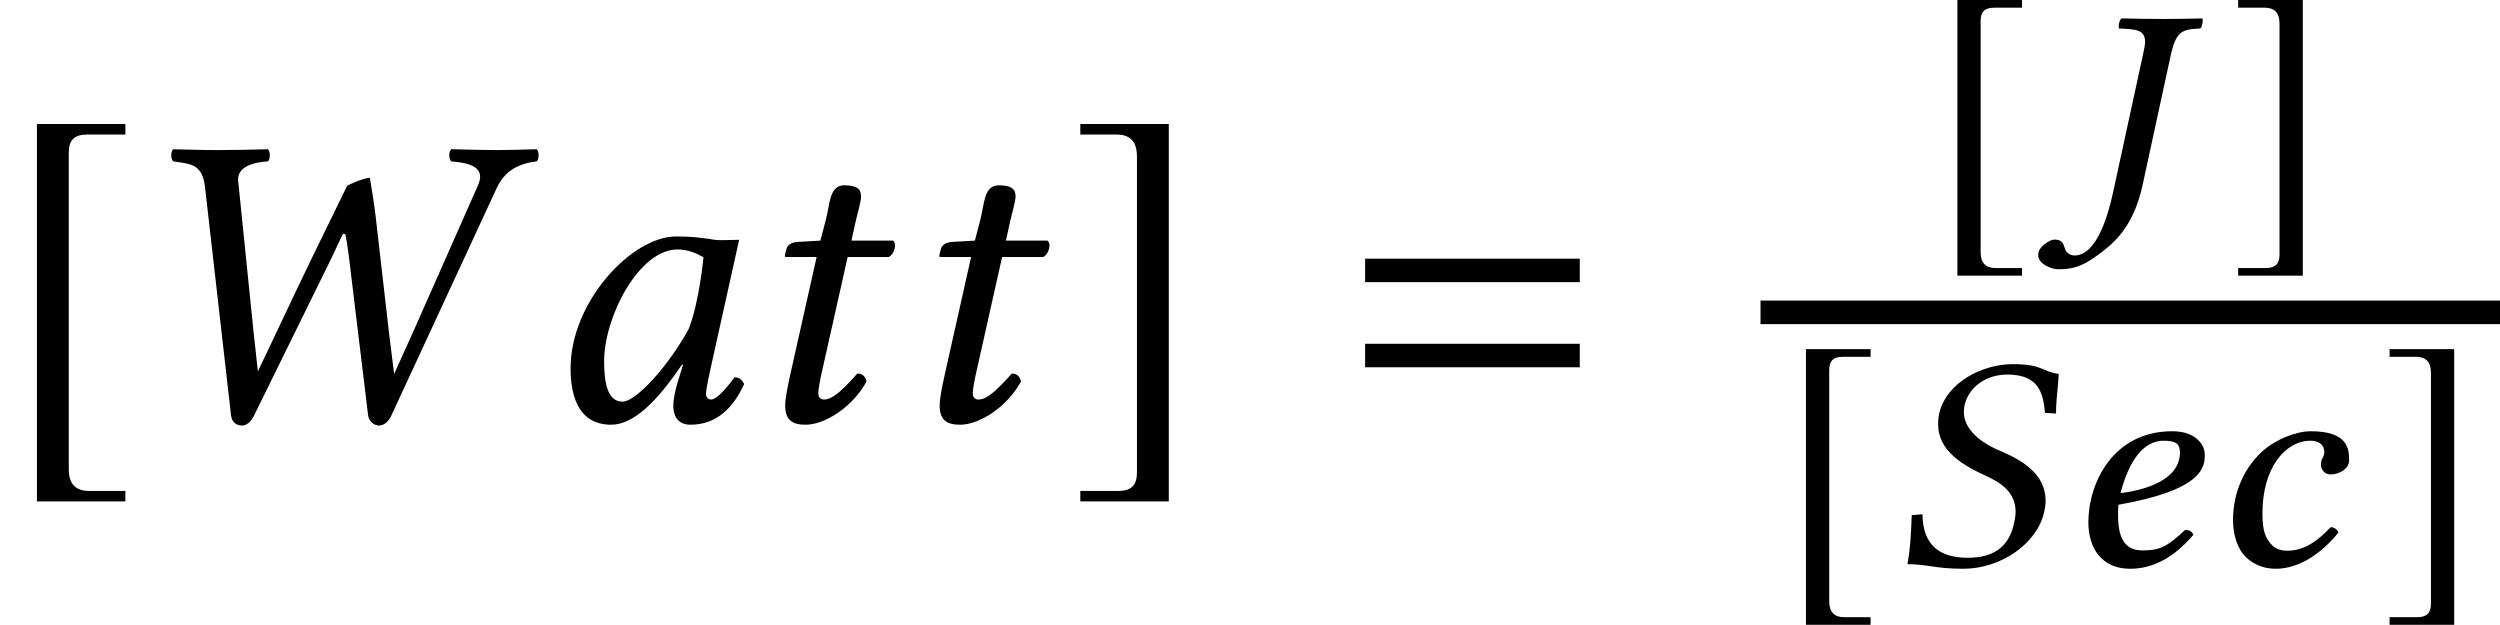
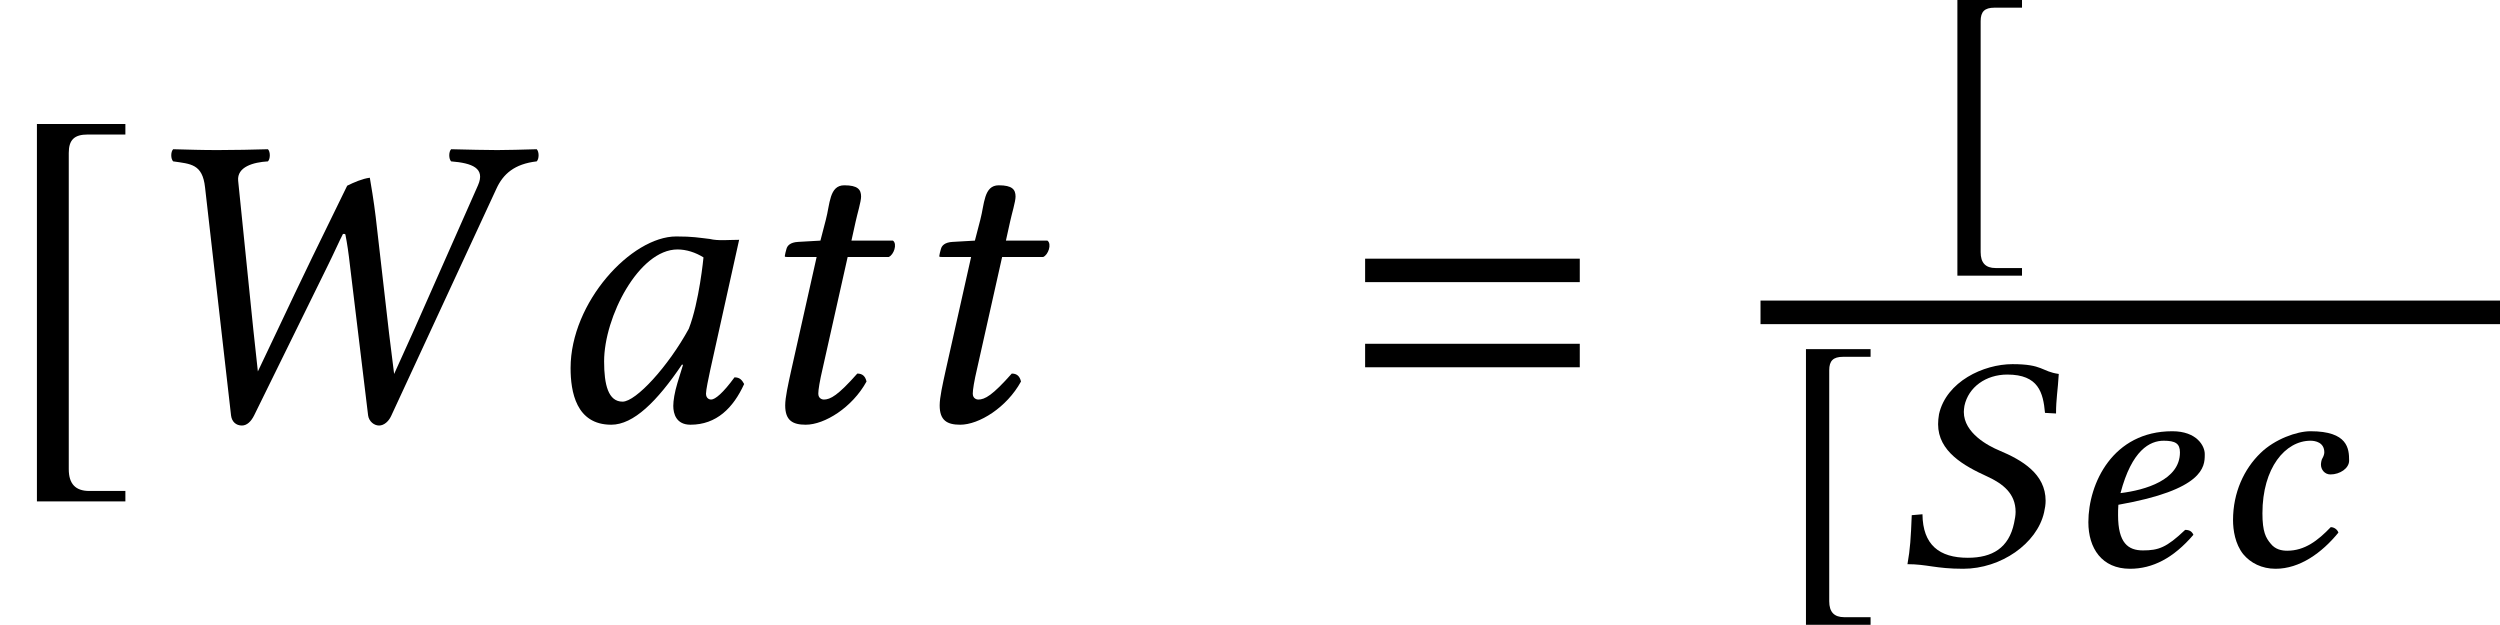
<svg xmlns="http://www.w3.org/2000/svg" xmlns:xlink="http://www.w3.org/1999/xlink" version="1.1" width="64.802pt" height="16.204pt" viewBox="71.389 57.842 64.802 16.204">
  <defs>
    <path id="g3-61" d="M5.999-3.587V-4.195H.435V-3.587H5.999ZM5.999-1.38V-1.989H.435V-1.38H5.999Z" />
    <use id="g8-187" xlink:href="#g5-187" transform="scale(1.369)" />
    <use id="g8-188" xlink:href="#g5-188" transform="scale(1.369)" />
-     <path id="g11-31" d="M2.692-4.153C2.835-4.812 2.986-4.852 3.462-4.875C3.502-4.907 3.526-5.002 3.526-5.074C3.526-5.098 3.526-5.122 3.518-5.137C3.121-5.129 2.922-5.122 2.541-5.122C2.104-5.122 1.818-5.129 1.421-5.137C1.382-5.106 1.35-5.01 1.35-4.939C1.35-4.915 1.35-4.891 1.358-4.875C1.834-4.859 2.033-4.828 2.033-4.526C2.033-4.431 2.001-4.312 1.969-4.153L1.207-.643C.897 .786 .468 1.008 .206 1.008C.095 1.008 .008 .945-.032 .865C-.079 .762-.071 .596-.318 .596C-.429 .596-.699 .762-.731 .937C-.731 .961-.738 .977-.738 .993C-.738 1.239-.381 1.366-.222 1.366C.135 1.366 .389 1.302 .77 1.024C1.175 .731 1.723 .318 1.969-.818L2.692-4.153Z" />
    <path id="g11-40" d="M4.359-4.971C3.907-5.034 3.954-5.225 3.16-5.225C2.406-5.225 1.445-4.772 1.255-3.93C1.239-3.835 1.231-3.748 1.231-3.668C1.231-2.962 1.898-2.589 2.509-2.311C2.906-2.128 3.24-1.874 3.24-1.397C3.24-1.31 3.224-1.215 3.2-1.104C3.065-.461 2.636-.206 2.001-.206C1.263-.206 .834-.54 .826-1.334L.548-1.31C.524-.707 .508-.445 .437-.04C.945-.04 1.167 .079 1.882 .079C2.859 .079 3.795-.572 3.978-1.382C4.002-1.485 4.018-1.588 4.018-1.683C4.018-2.382 3.406-2.739 2.819-2.986C2.533-3.105 1.898-3.438 1.898-3.986C1.898-4.034 1.906-4.089 1.914-4.145C2.017-4.629 2.469-4.955 3.025-4.955C3.835-4.955 3.954-4.486 4.002-3.962L4.288-3.946C4.288-4.327 4.335-4.542 4.359-4.971Z" />
    <path id="g11-50" d="M1.81 .079C2.438 .079 3.009-.333 3.438-.858C3.414-.937 3.327-1 3.24-1C2.906-.651 2.565-.389 2.112-.389C1.969-.389 1.802-.421 1.683-.572C1.556-.723 1.469-.881 1.469-1.358C1.469-2.541 2.064-3.24 2.716-3.24C2.835-3.24 3.073-3.2 3.073-2.938C3.073-2.89 3.049-2.827 3.025-2.787C3.001-2.755 2.986-2.668 2.986-2.62C2.986-2.493 3.081-2.366 3.232-2.366C3.478-2.366 3.716-2.525 3.716-2.724C3.716-3.033 3.684-3.486 2.716-3.486C2.358-3.486 1.787-3.279 1.421-2.922C.993-2.509 .707-1.898 .707-1.183C.707-.921 .762-.564 .969-.302C1.159-.071 1.453 .079 1.81 .079Z" />
    <path id="g11-52" d="M3.081-2.938C3.081-2.223 2.184-1.961 1.54-1.882C1.834-3.001 2.303-3.24 2.66-3.24C2.962-3.24 3.081-3.168 3.081-2.938ZM1.485-1.58C3.692-1.969 3.724-2.565 3.724-2.874V-2.898C3.724-3.097 3.526-3.486 2.882-3.486C1.342-3.486 .707-2.136 .707-1.128C.707-.453 1.056 .079 1.787 .079C2.374 .079 2.914-.199 3.43-.802C3.391-.889 3.327-.929 3.216-.929C2.731-.468 2.525-.397 2.12-.397C1.739-.397 1.477-.588 1.477-1.31C1.477-1.35 1.477-1.517 1.485-1.58Z" />
    <path id="g5-187" d="M2.374 1.334H1.691C1.429 1.334 1.302 1.199 1.302 .921V-5.066C1.302-5.312 1.405-5.415 1.66-5.415H2.374V-5.614H.699V1.532H2.374V1.334Z" />
-     <path id="g5-188" d="M.27 1.334V1.532H1.945V-5.614H.27V-5.415H.953C1.215-5.415 1.342-5.28 1.342-5.002V.985C1.342 1.231 1.231 1.334 .985 1.334H.27Z" />
    <path id="g15-44" d="M2.337-6.043L3.011-.13C3.032 .033 3.141 .13 3.293 .13C3.424 .13 3.532 .022 3.608-.13L5.521-4.021C5.673-4.326 5.836-4.695 5.912-4.836C5.934-4.836 5.978-4.847 5.978-4.804C6.021-4.586 6.054-4.369 6.097-3.989L6.564-.13C6.586 .022 6.717 .13 6.847 .13S7.097 .022 7.162-.12L9.89-6.01C10.064-6.391 10.358-6.651 10.934-6.717C10.999-6.782 10.999-6.967 10.934-7.032C10.531-7.021 10.194-7.01 9.912-7.01S9.151-7.021 8.716-7.032C8.651-6.967 8.651-6.782 8.716-6.717C9.26-6.673 9.608-6.543 9.412-6.097L7.749-2.337L7.238-1.206L7.108-2.25L6.76-5.282C6.717-5.652 6.63-6.173 6.608-6.293C6.423-6.271 6.195-6.173 6.021-6.086C5.38-4.782 4.836-3.663 4.217-2.348L3.706-1.272L3.587-2.369L3.195-6.217C3.163-6.575 3.587-6.695 3.967-6.717C4.032-6.782 4.032-6.967 3.967-7.032C3.608-7.021 3.087-7.01 2.663-7.01C2.228-7.01 1.945-7.021 1.511-7.032C1.445-6.967 1.445-6.782 1.511-6.717C1.967-6.651 2.271-6.651 2.337-6.043Z" />
    <path id="g15-48" d="M4.456-4.706C4.163-4.739 4.021-4.771 3.587-4.771C2.424-4.771 .848-3.065 .848-1.359C.848-.75 .989 .109 1.902 .109C2.478 .109 3.087-.489 3.739-1.456L3.76-1.435L3.619-.978C3.543-.728 3.51-.511 3.51-.38C3.51-.174 3.587 .109 3.956 .109C4.63 .109 5.065-.326 5.347-.946C5.293-1.043 5.239-1.119 5.097-1.119C4.804-.717 4.597-.543 4.489-.543C4.456-.543 4.358-.565 4.358-.696C4.358-.793 4.423-1.098 4.467-1.304L5.217-4.684C4.956-4.684 4.673-4.652 4.456-4.706ZM3.913-2.38C3.38-1.402 2.543-.489 2.195-.489C1.826-.489 1.717-.924 1.717-1.532C1.717-2.684 2.619-4.434 3.619-4.434C3.847-4.434 4.086-4.358 4.293-4.228C4.293-4.228 4.184-3.076 3.913-2.38Z" />
    <path id="g15-67" d="M2.022-4.663L1.445-4.63C1.239-4.619 1.163-4.532 1.141-4.445C1.13-4.413 1.098-4.282 1.098-4.26S1.13-4.239 1.163-4.239H1.924L1.261-1.282C1.185-.935 1.109-.598 1.109-.391C1.109 0 1.304 .109 1.641 .109C2.13 .109 2.848-.337 3.217-1.011C3.184-1.152 3.108-1.217 2.978-1.217C2.478-.652 2.282-.543 2.108-.543C2.076-.543 1.967-.565 1.967-.696C1.967-.793 2-1.011 2.087-1.38L2.728-4.239H3.793C3.923-4.293 4.021-4.576 3.902-4.663H2.826L2.934-5.152C2.978-5.358 3.076-5.673 3.076-5.804C3.076-5.988 2.989-6.097 2.641-6.097C2.25-6.097 2.271-5.608 2.163-5.206L2.022-4.663Z" />
  </defs>
  <g id="page1">
    <use x="71.389" y="68.742" xlink:href="#g8-187" />
    <use x="74.367" y="68.742" xlink:href="#g15-44" />
    <use x="85.331" y="68.742" xlink:href="#g15-48" />
    <use x="90.633" y="68.742" xlink:href="#g15-67" />
    <use x="94.637" y="68.742" xlink:href="#g15-67" />
    <use x="99.022" y="68.742" xlink:href="#g8-188" />
    <use x="106.339" y="68.742" xlink:href="#g3-61" />
    <use x="121.427" y="63.456" xlink:href="#g5-187" />
    <use x="124.958" y="63.456" xlink:href="#g11-31" />
    <use x="129.134" y="63.456" xlink:href="#g5-188" />
    <rect x="117.023" y="65.633" height=".611" width="19.168" />
    <use x="117.502" y="72.506" xlink:href="#g5-187" />
    <use x="120.395" y="72.506" xlink:href="#g11-40" />
    <use x="124.814" y="72.506" xlink:href="#g11-52" />
    <use x="128.564" y="72.506" xlink:href="#g11-50" />
    <use x="133.059" y="72.506" xlink:href="#g5-188" />
  </g>
</svg>